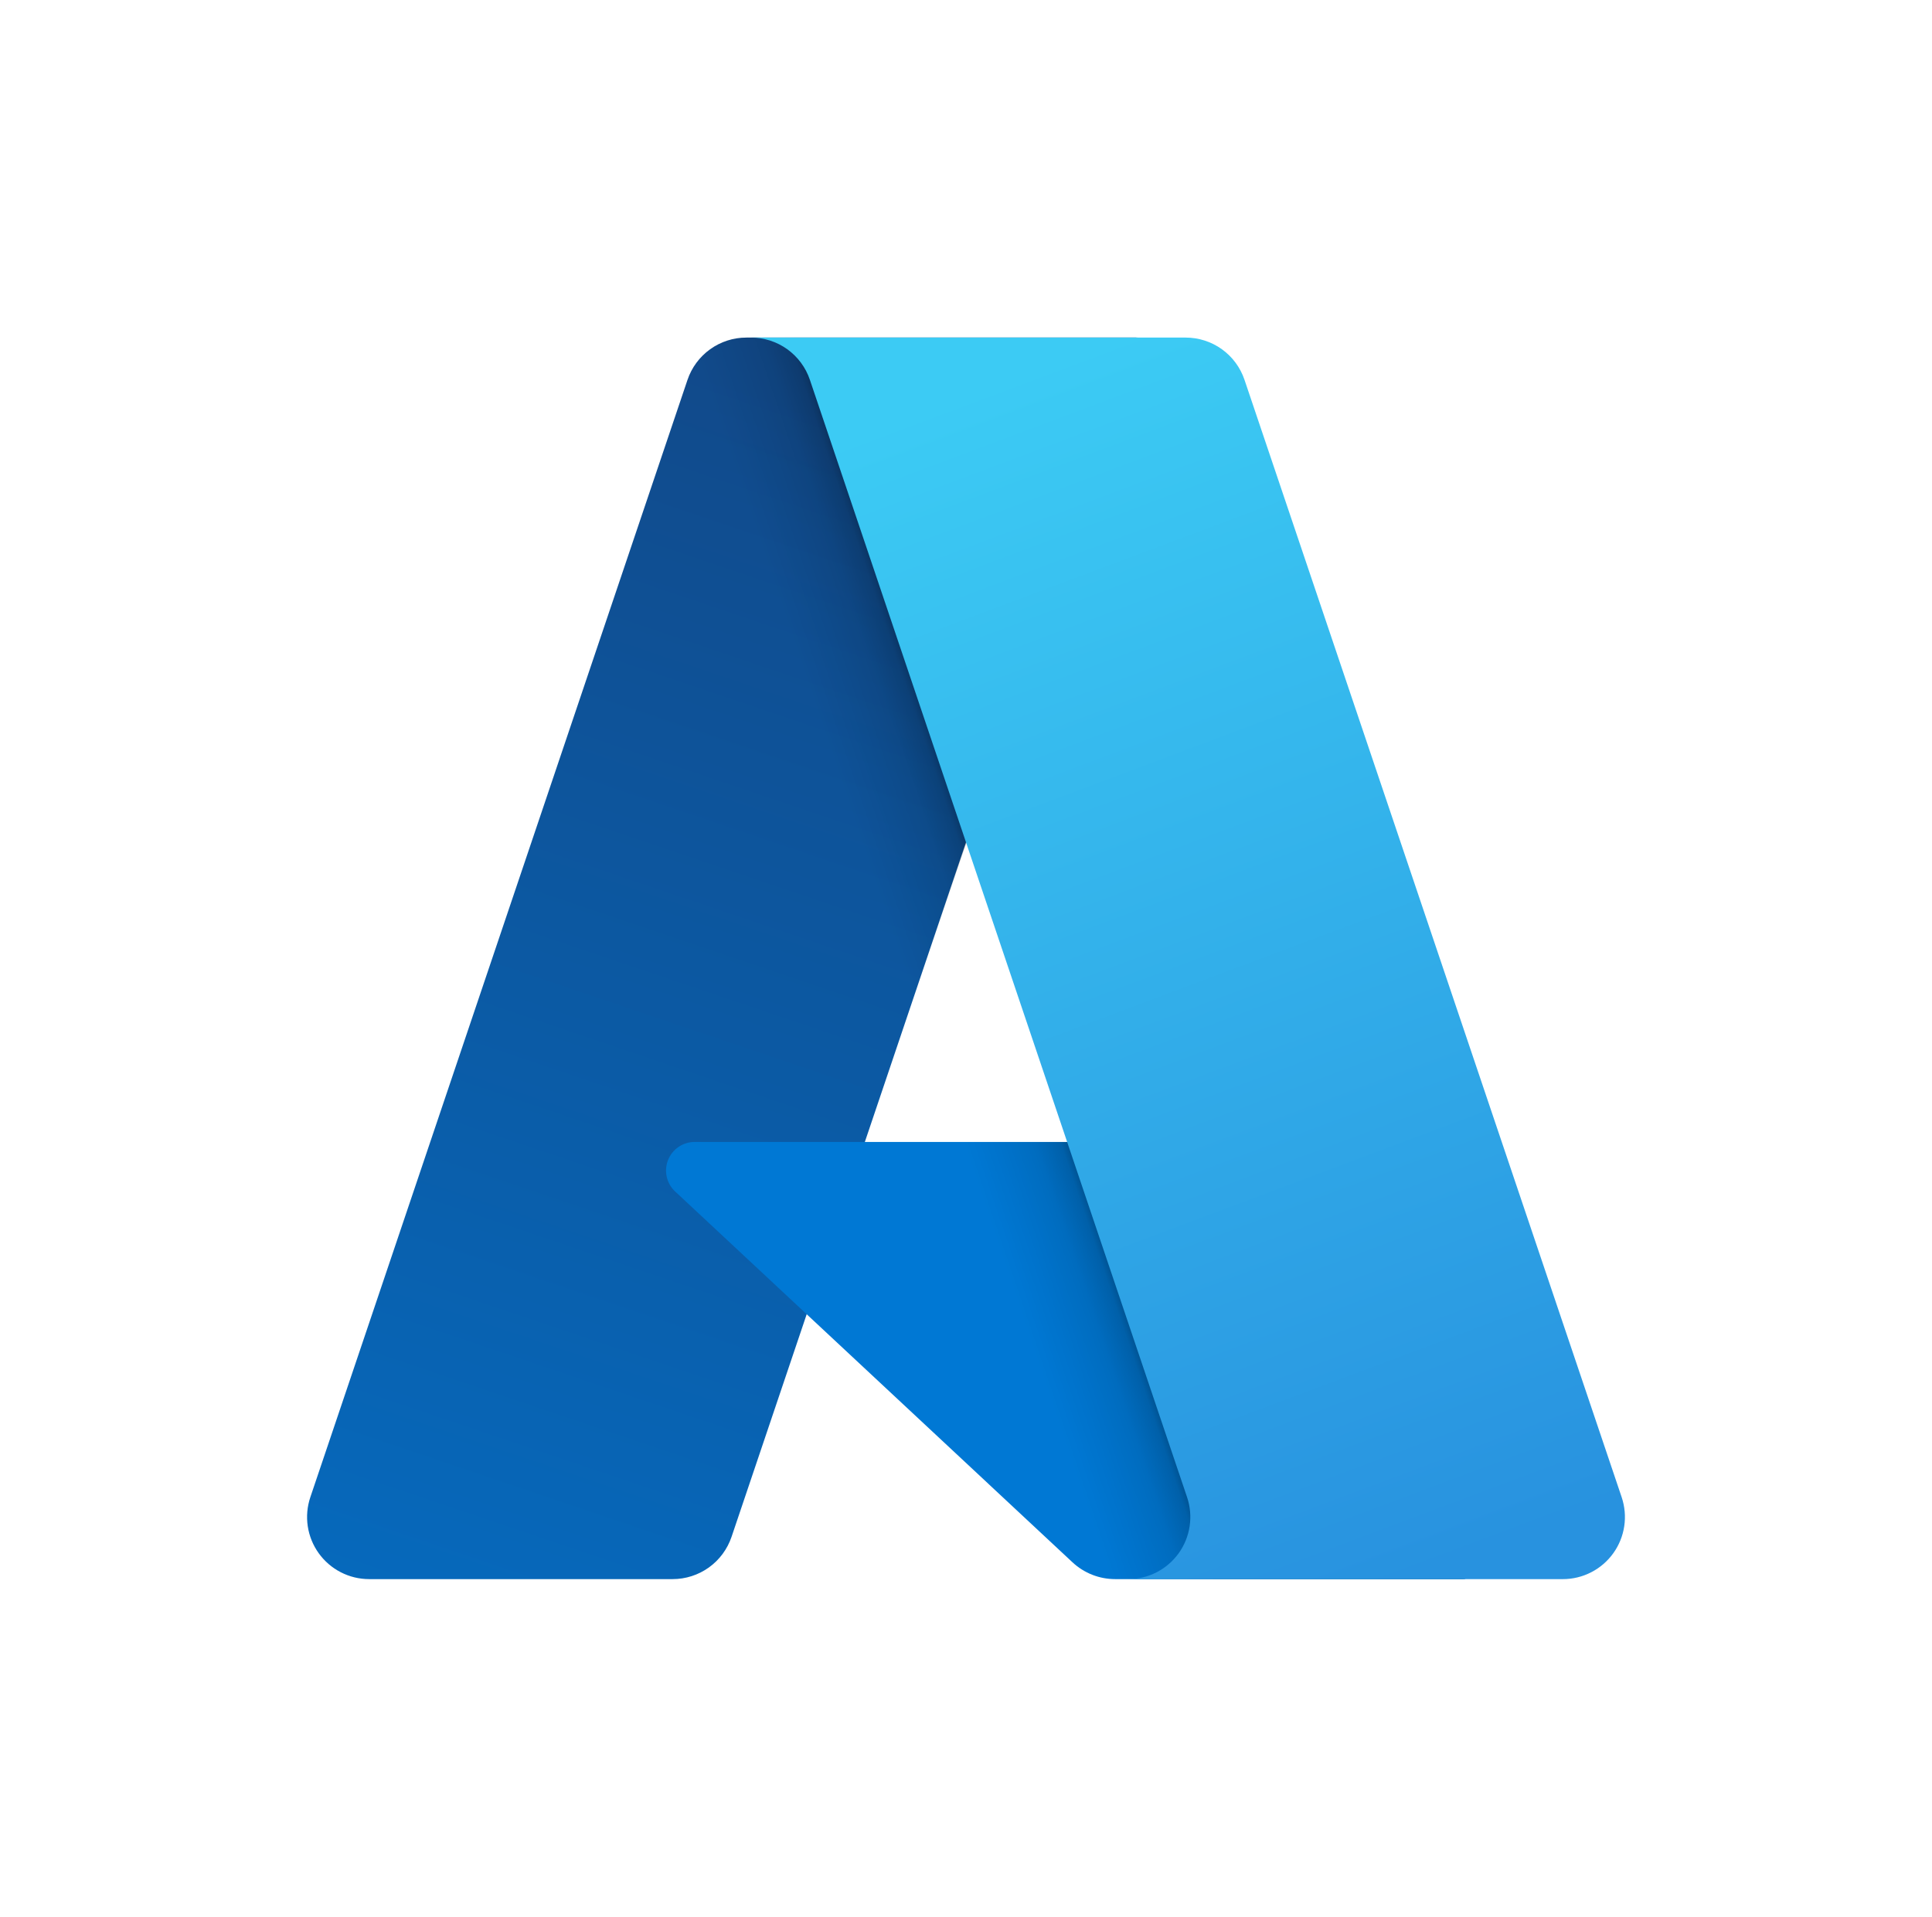
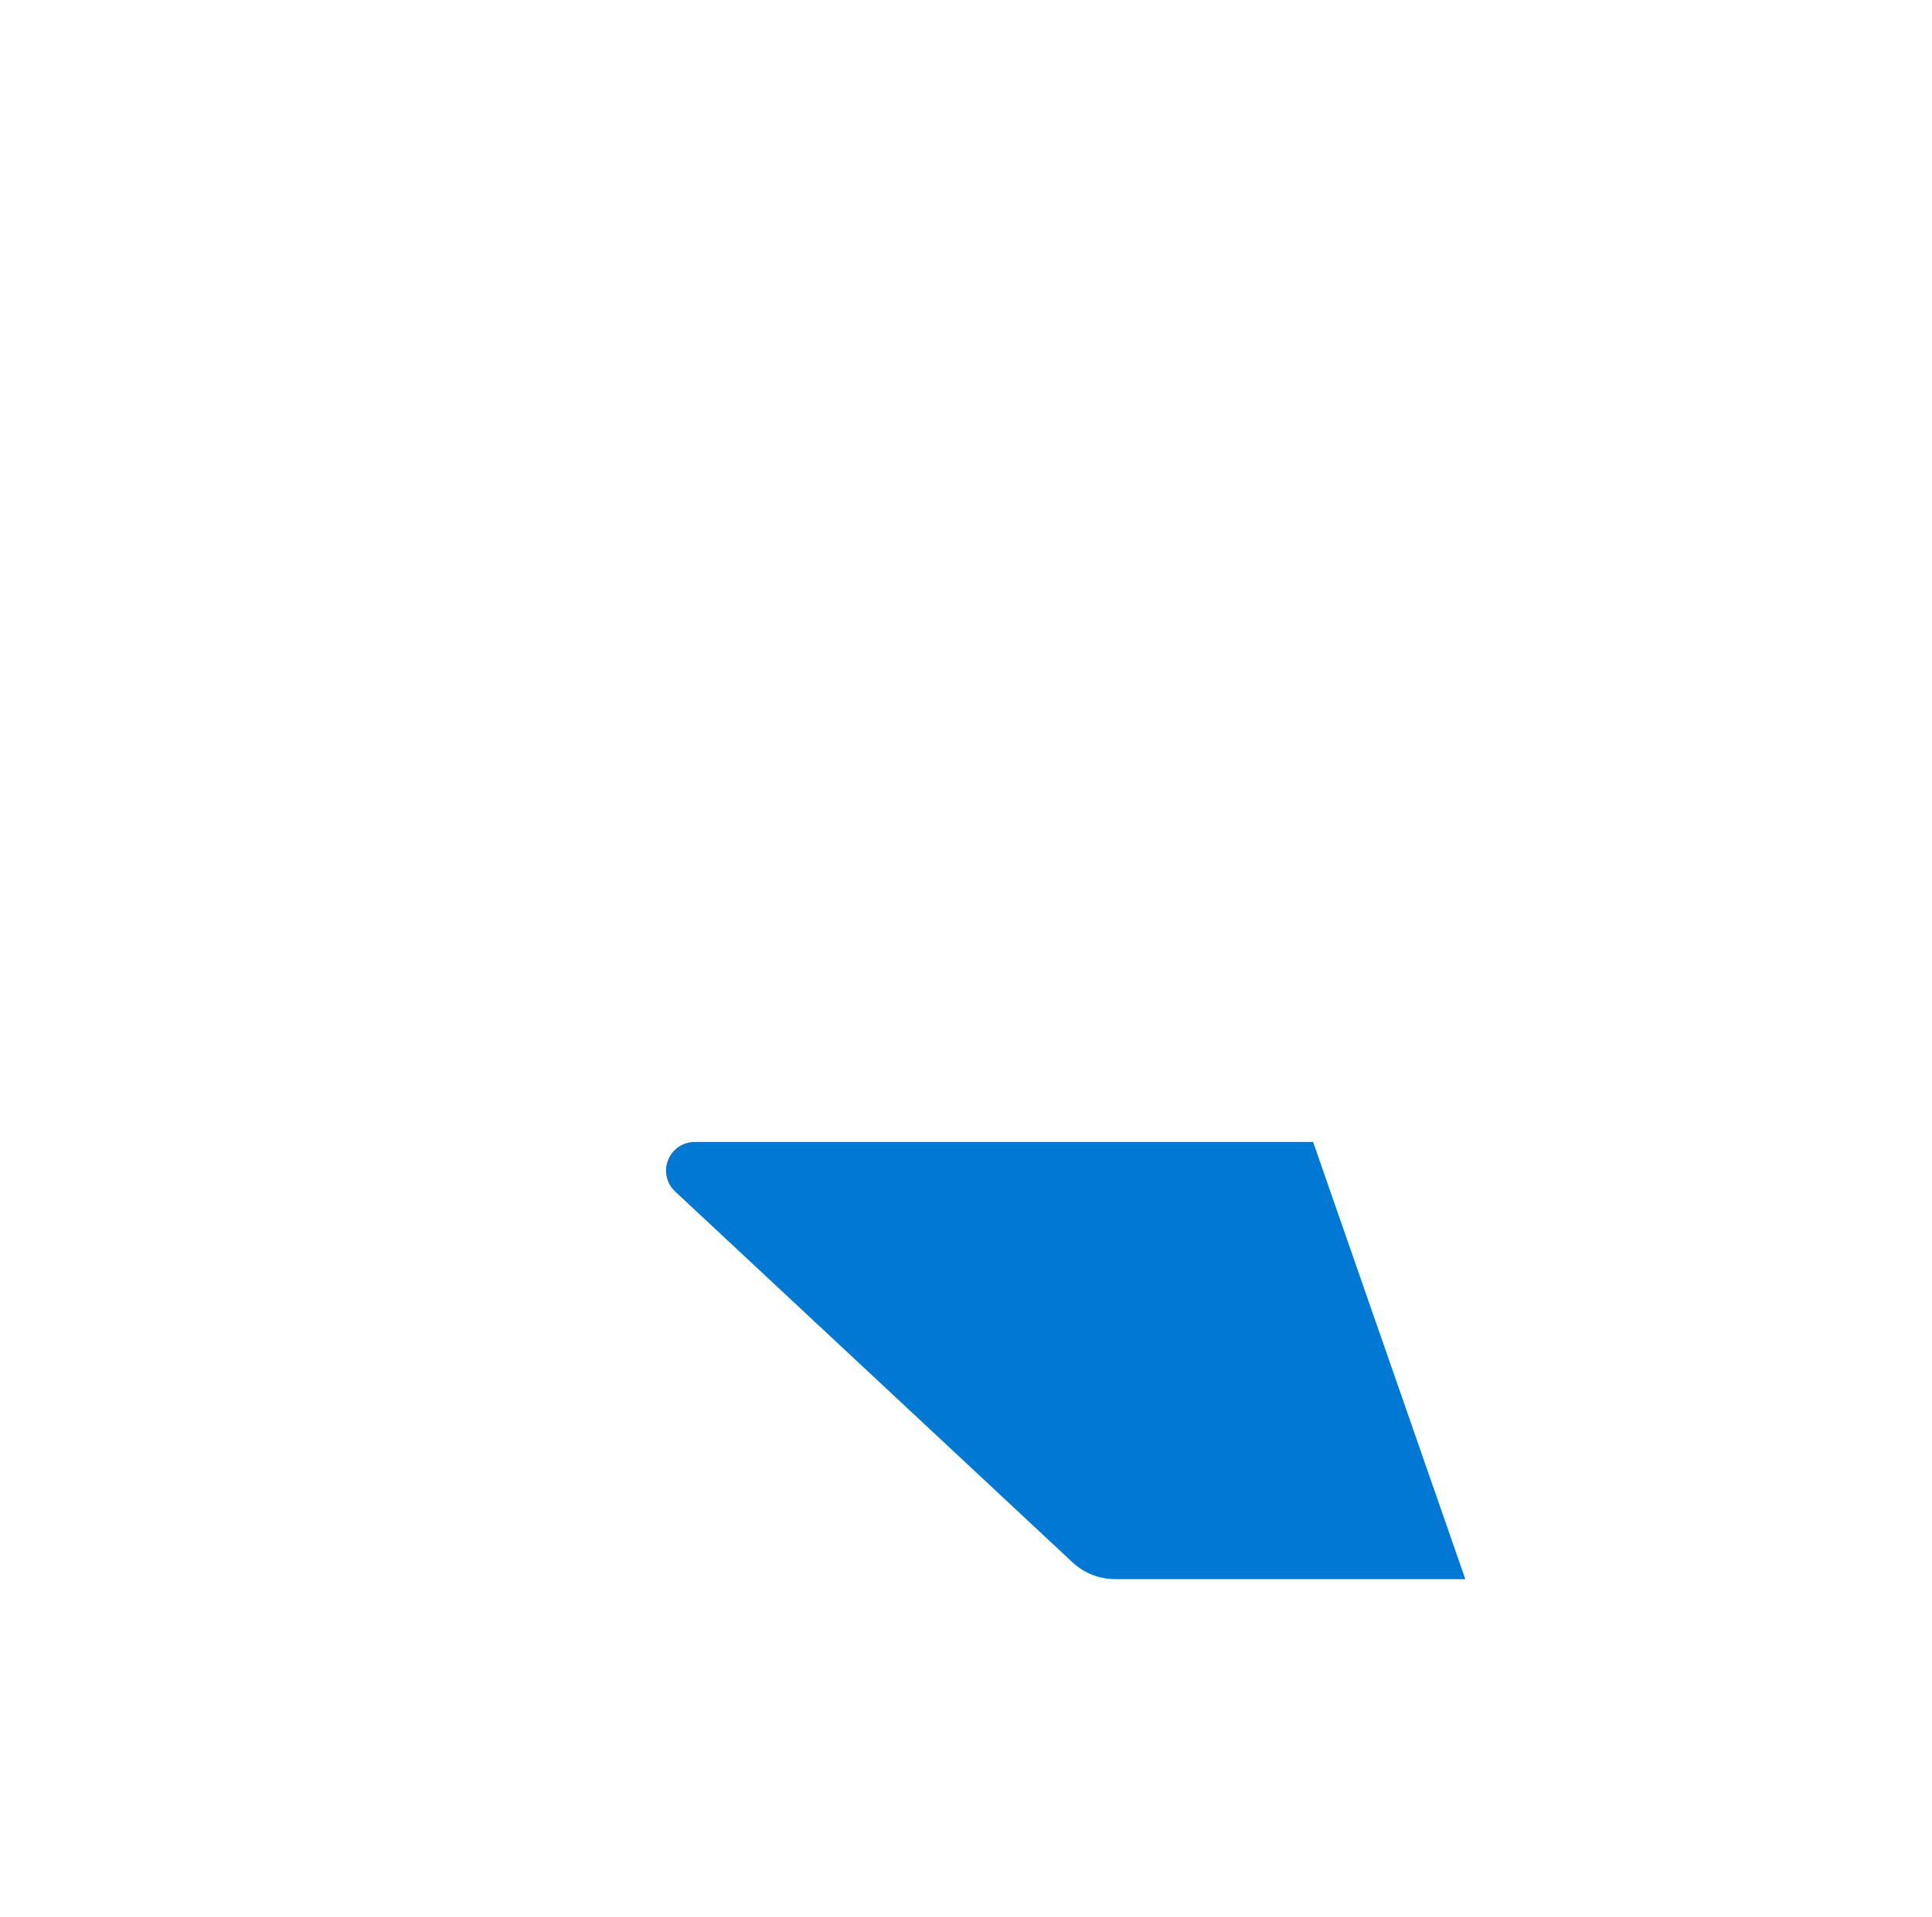
<svg xmlns="http://www.w3.org/2000/svg" width="129" height="128" viewBox="0 0 129 128" fill="none">
-   <path d="M49.838 22.544H75.876L48.846 102.631C48.568 103.454 48.039 104.169 47.334 104.676C46.628 105.182 45.782 105.455 44.913 105.455H24.649C23.991 105.455 23.342 105.299 22.757 104.998C22.171 104.698 21.666 104.262 21.282 103.728C20.898 103.193 20.647 102.575 20.549 101.924C20.452 101.273 20.511 100.609 20.721 99.985L45.904 25.368C46.182 24.545 46.711 23.829 47.417 23.323C48.122 22.816 48.969 22.544 49.838 22.544Z" fill="url(#paint0_linear_5927_72870)" />
  <path d="M87.675 76.261H46.385C46.001 76.26 45.626 76.376 45.308 76.591C44.991 76.807 44.746 77.114 44.605 77.471C44.464 77.828 44.434 78.219 44.519 78.593C44.603 78.968 44.799 79.308 45.08 79.57L71.612 104.334C72.384 105.054 73.401 105.455 74.458 105.455H97.838L87.675 76.261Z" fill="#0078D4" />
-   <path d="M49.838 22.544C48.96 22.541 48.103 22.818 47.394 23.336C46.685 23.854 46.16 24.585 45.895 25.423L20.752 99.917C20.528 100.543 20.457 101.214 20.547 101.872C20.636 102.531 20.883 103.159 21.266 103.702C21.65 104.245 22.158 104.688 22.749 104.993C23.34 105.298 23.995 105.457 24.66 105.455H45.447C46.221 105.317 46.945 104.975 47.544 104.466C48.143 103.956 48.596 103.297 48.857 102.555L53.871 87.778L71.781 104.483C72.532 105.104 73.473 105.447 74.447 105.455H97.74L87.524 76.261L57.743 76.268L75.97 22.544H49.838Z" fill="url(#paint1_linear_5927_72870)" />
-   <path d="M83.095 25.364C82.818 24.542 82.29 23.828 81.585 23.322C80.88 22.816 80.034 22.544 79.167 22.544H50.148C51.015 22.544 51.861 22.816 52.566 23.322C53.27 23.828 53.798 24.542 54.076 25.364L79.26 99.984C79.471 100.608 79.529 101.272 79.432 101.923C79.335 102.574 79.084 103.193 78.7 103.728C78.316 104.262 77.81 104.698 77.225 104.999C76.639 105.299 75.99 105.456 75.332 105.456H104.352C105.01 105.456 105.659 105.299 106.244 104.998C106.83 104.698 107.335 104.262 107.719 103.727C108.103 103.193 108.354 102.574 108.451 101.923C108.548 101.272 108.489 100.608 108.279 99.984L83.095 25.364Z" fill="url(#paint2_linear_5927_72870)" />
  <defs>
    <linearGradient id="paint0_linear_5927_72870" x1="59.328" y1="28.688" x2="32.287" y2="108.574" gradientUnits="userSpaceOnUse">
      <stop stop-color="#114A8B" />
      <stop offset="1" stop-color="#0669BC" />
    </linearGradient>
    <linearGradient id="paint1_linear_5927_72870" x1="67.775" y1="65.917" x2="61.52" y2="68.032" gradientUnits="userSpaceOnUse">
      <stop stop-opacity="0.3" />
      <stop offset="0.071" stop-opacity="0.2" />
      <stop offset="0.321" stop-opacity="0.1" />
      <stop offset="0.623" stop-opacity="0.05" />
      <stop offset="1" stop-opacity="0" />
    </linearGradient>
    <linearGradient id="paint2_linear_5927_72870" x1="64.335" y1="26.358" x2="94.018" y2="105.439" gradientUnits="userSpaceOnUse">
      <stop stop-color="#3CCBF4" />
      <stop offset="1" stop-color="#2892DF" />
    </linearGradient>
  </defs>
</svg>